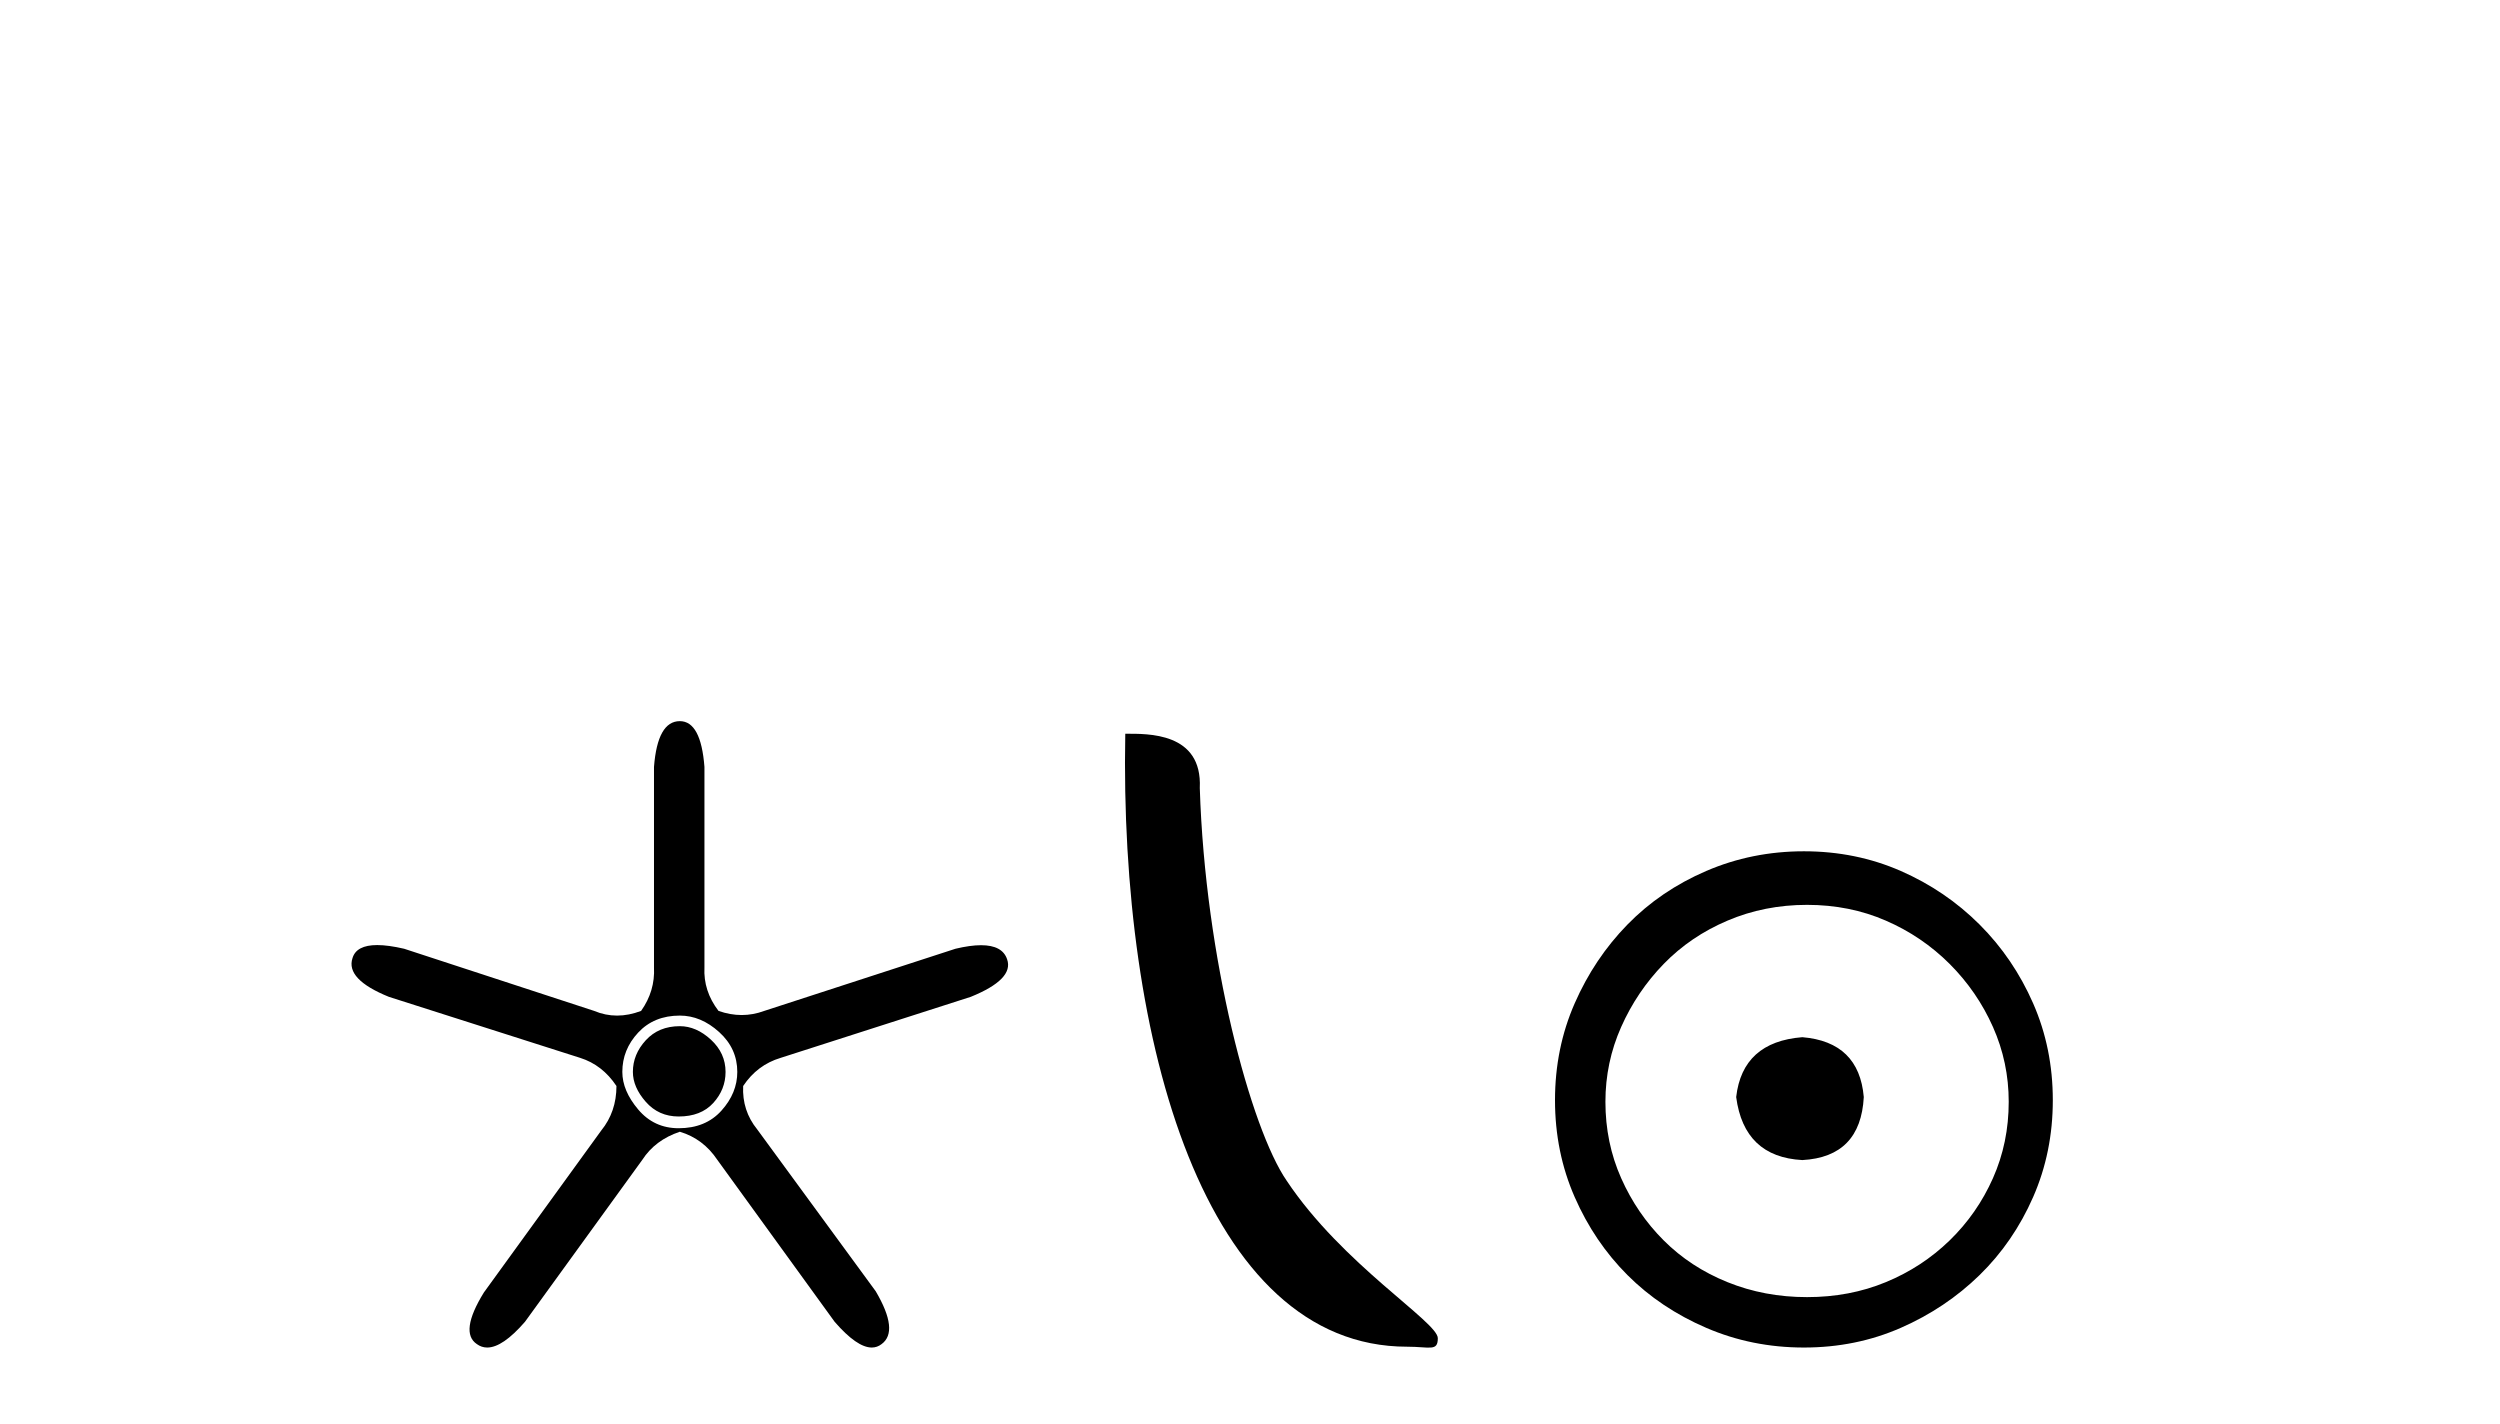
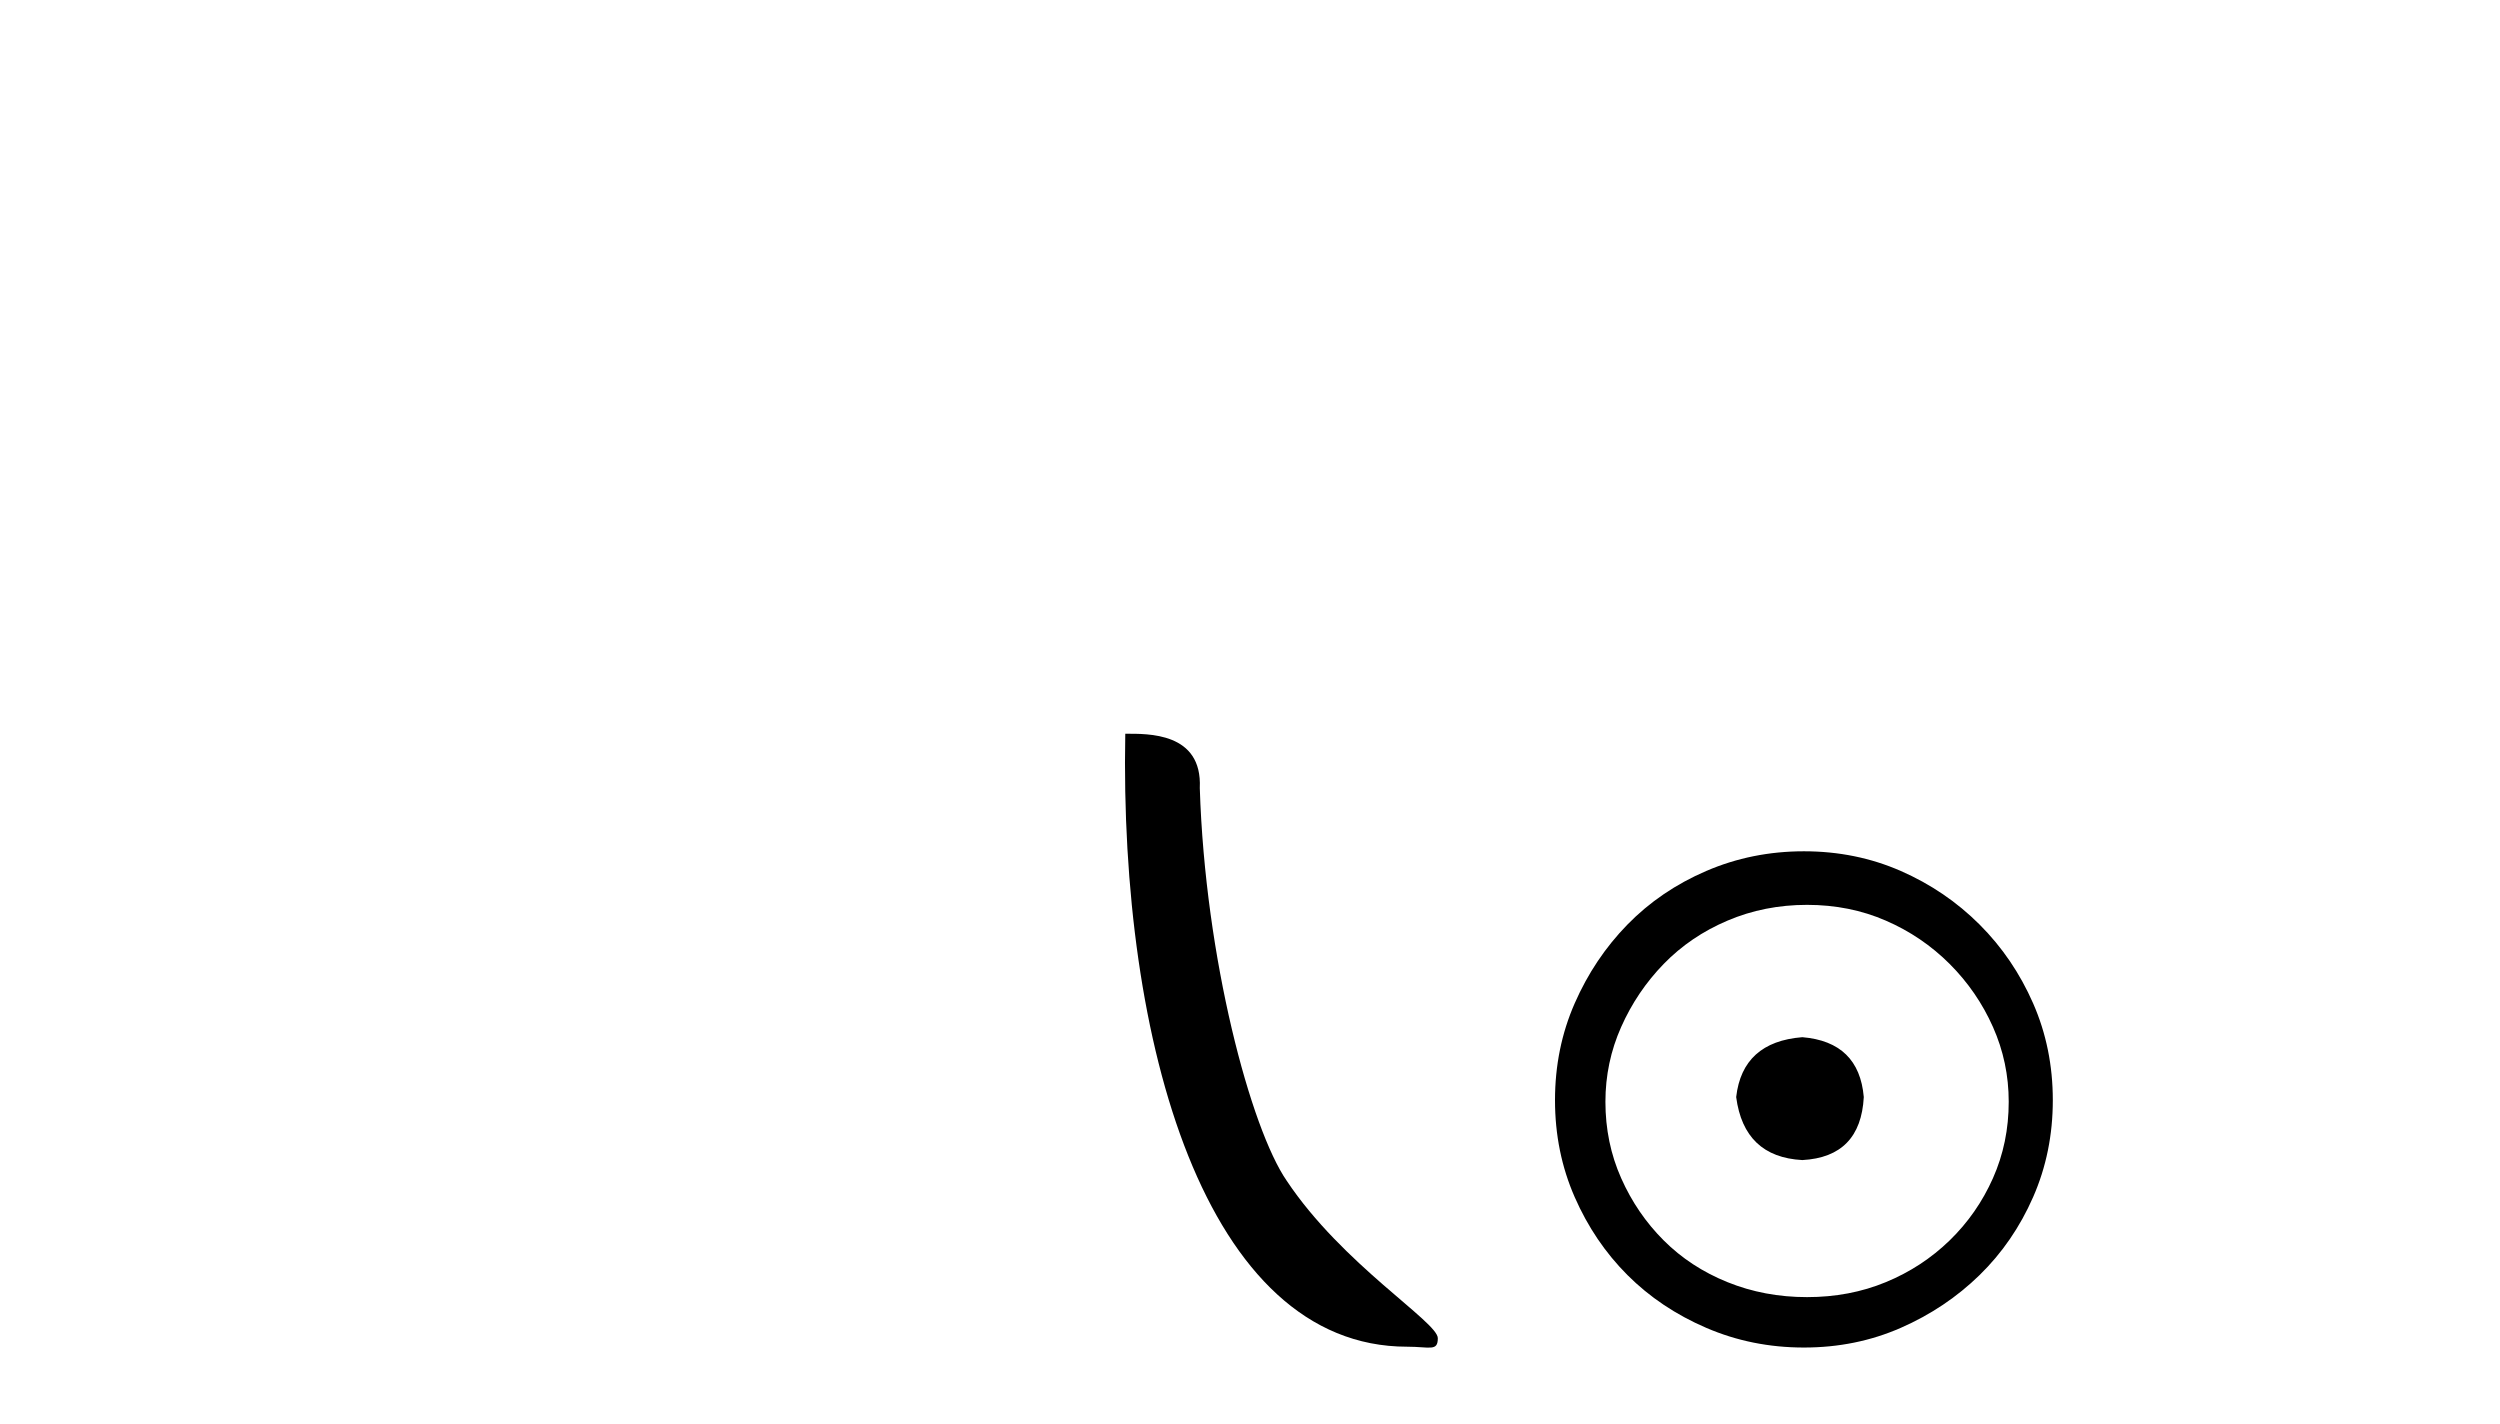
<svg xmlns="http://www.w3.org/2000/svg" width="72.0" height="41.0">
-   <path d="M 19.579 29.554 Q 18.97 29.554 18.599 29.959 Q 18.227 30.364 18.227 30.871 Q 18.227 31.31 18.599 31.733 Q 18.97 32.155 19.545 32.155 Q 20.187 32.155 20.541 31.767 Q 20.896 31.378 20.896 30.871 Q 20.896 30.331 20.474 29.942 Q 20.052 29.554 19.579 29.554 ZM 19.579 29.249 Q 20.187 29.249 20.71 29.722 Q 21.234 30.195 21.234 30.871 Q 21.234 31.479 20.778 31.986 Q 20.322 32.493 19.545 32.493 Q 18.835 32.493 18.379 31.952 Q 17.923 31.412 17.923 30.871 Q 17.923 30.229 18.379 29.739 Q 18.835 29.249 19.579 29.249 ZM 19.579 20.769 Q 18.937 20.769 18.835 22.087 L 18.835 27.864 Q 18.869 28.54 18.464 29.114 Q 18.109 29.249 17.771 29.249 Q 17.433 29.249 17.112 29.114 L 11.639 27.324 Q 11.183 27.218 10.864 27.218 Q 10.263 27.218 10.152 27.594 Q 9.949 28.202 11.2 28.709 L 16.707 30.466 Q 17.349 30.668 17.754 31.277 Q 17.754 32.02 17.315 32.56 L 13.936 37.223 Q 13.227 38.372 13.734 38.71 Q 13.869 38.809 14.032 38.809 Q 14.476 38.809 15.119 38.068 L 18.497 33.405 Q 18.869 32.831 19.579 32.594 Q 20.254 32.797 20.66 33.405 L 24.038 38.068 Q 24.681 38.809 25.107 38.809 Q 25.263 38.809 25.39 38.71 Q 25.897 38.338 25.221 37.189 L 21.808 32.527 Q 21.369 31.986 21.403 31.277 Q 21.808 30.668 22.484 30.466 L 27.958 28.709 Q 29.208 28.202 29.005 27.628 Q 28.87 27.222 28.254 27.222 Q 27.946 27.222 27.518 27.324 L 22.011 29.114 Q 21.69 29.233 21.361 29.233 Q 21.031 29.233 20.693 29.114 Q 20.254 28.54 20.288 27.864 L 20.288 22.087 Q 20.187 20.769 19.579 20.769 Z" style="fill:#000000;stroke:none" />
  <path d="M 40.525 38.785 C 41.179 38.785 41.41 38.932 41.409 38.539 C 41.409 38.071 38.663 36.418 37.056 34.004 C 36.024 32.504 34.707 27.607 34.554 22.695 C 34.631 21.083 33.049 21.132 32.408 21.132 C 32.238 30.016 34.712 38.785 40.525 38.785 Z" style="fill:#000000;stroke:none" />
  <path d="M 51.907 29.871 C 50.758 29.962 50.123 30.537 50.002 31.595 C 50.153 32.745 50.788 33.35 51.907 33.41 C 53.027 33.35 53.616 32.745 53.677 31.595 C 53.586 30.537 52.996 29.962 51.907 29.871 ZM 52.043 26.06 C 52.86 26.06 53.616 26.211 54.312 26.514 C 55.008 26.816 55.62 27.232 56.15 27.761 C 56.679 28.291 57.095 28.896 57.397 29.576 C 57.7 30.257 57.851 30.975 57.851 31.731 C 57.851 32.518 57.7 33.251 57.397 33.932 C 57.095 34.612 56.679 35.21 56.15 35.724 C 55.62 36.238 55.008 36.639 54.312 36.926 C 53.616 37.214 52.86 37.357 52.043 37.357 C 51.227 37.357 50.463 37.214 49.752 36.926 C 49.041 36.639 48.429 36.238 47.915 35.724 C 47.4 35.21 46.992 34.612 46.69 33.932 C 46.387 33.251 46.236 32.518 46.236 31.731 C 46.236 30.975 46.387 30.257 46.69 29.576 C 46.992 28.896 47.4 28.291 47.915 27.761 C 48.429 27.232 49.041 26.816 49.752 26.514 C 50.463 26.211 51.227 26.06 52.043 26.06 ZM 51.953 24.517 C 50.955 24.517 50.017 24.706 49.14 25.084 C 48.262 25.462 47.506 25.977 46.871 26.627 C 46.236 27.277 45.729 28.034 45.351 28.896 C 44.973 29.758 44.784 30.688 44.784 31.686 C 44.784 32.684 44.973 33.614 45.351 34.476 C 45.729 35.338 46.236 36.087 46.871 36.722 C 47.506 37.357 48.262 37.864 49.14 38.242 C 50.017 38.62 50.955 38.809 51.953 38.809 C 52.951 38.809 53.881 38.62 54.743 38.242 C 55.605 37.864 56.361 37.357 57.012 36.722 C 57.662 36.087 58.176 35.338 58.554 34.476 C 58.932 33.614 59.121 32.684 59.121 31.686 C 59.121 30.688 58.932 29.758 58.554 28.896 C 58.176 28.034 57.662 27.277 57.012 26.627 C 56.361 25.977 55.605 25.462 54.743 25.084 C 53.881 24.706 52.951 24.517 51.953 24.517 Z" style="fill:#000000;stroke:none" />
</svg>